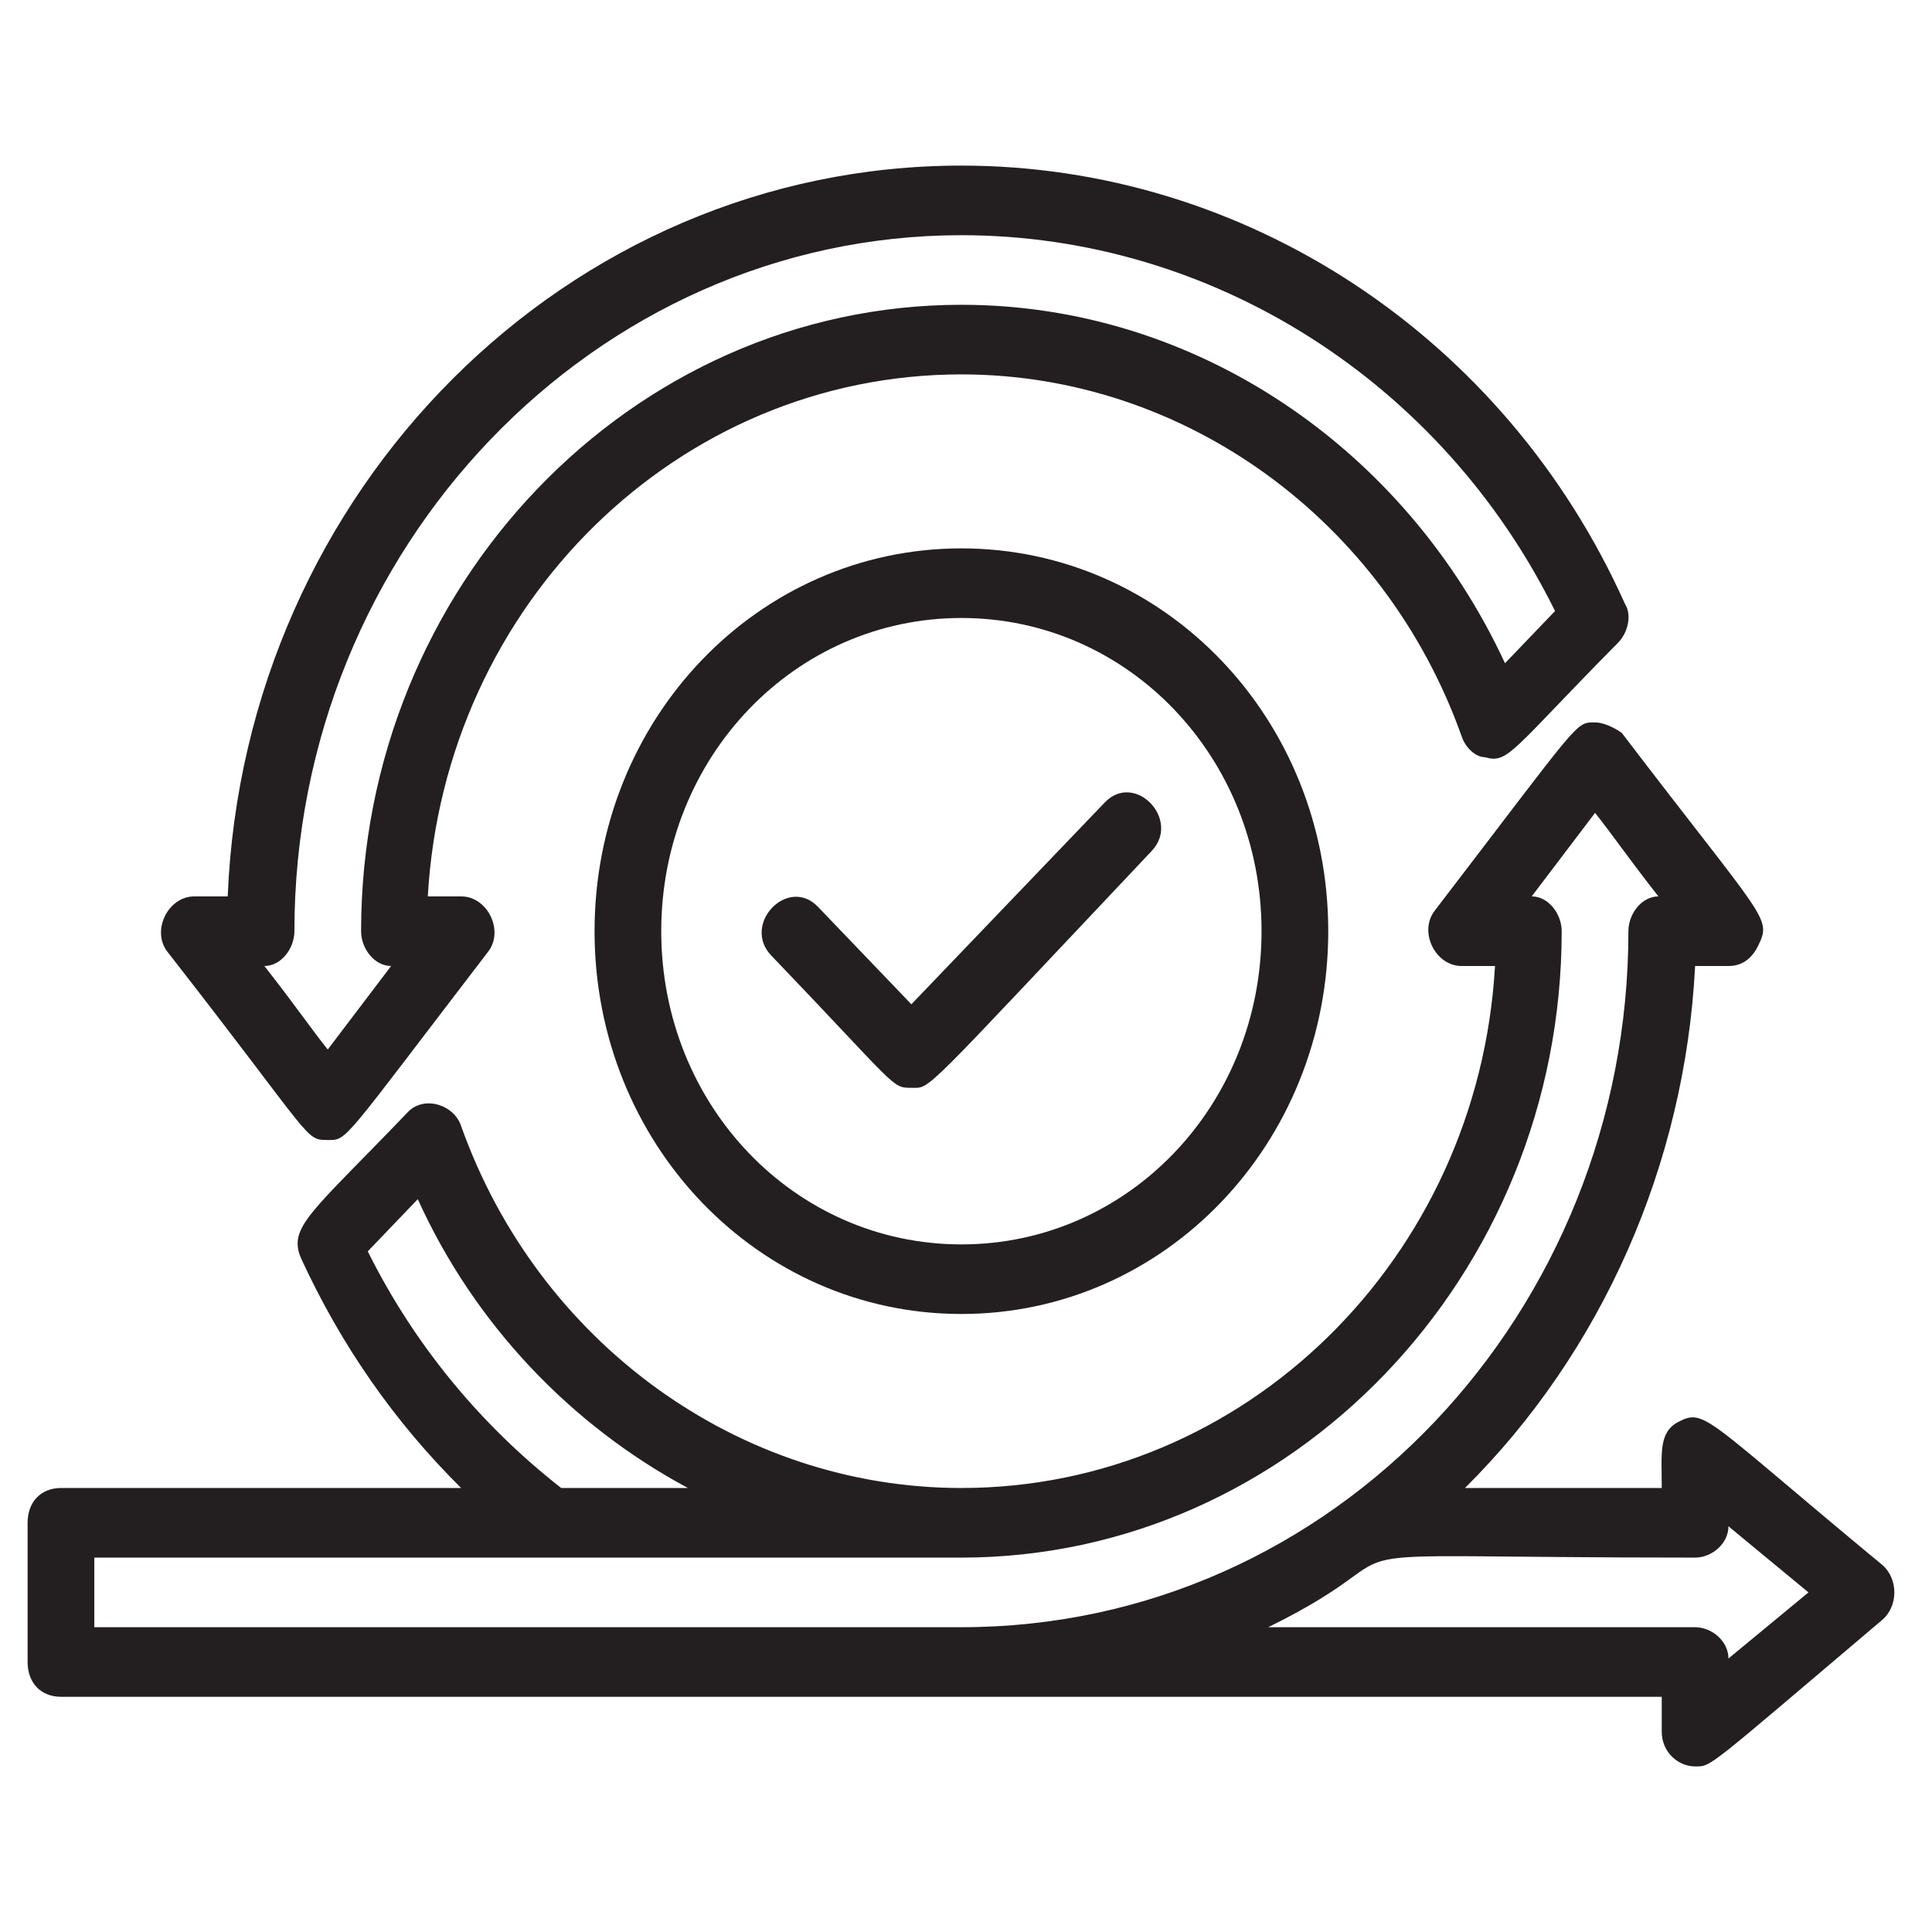
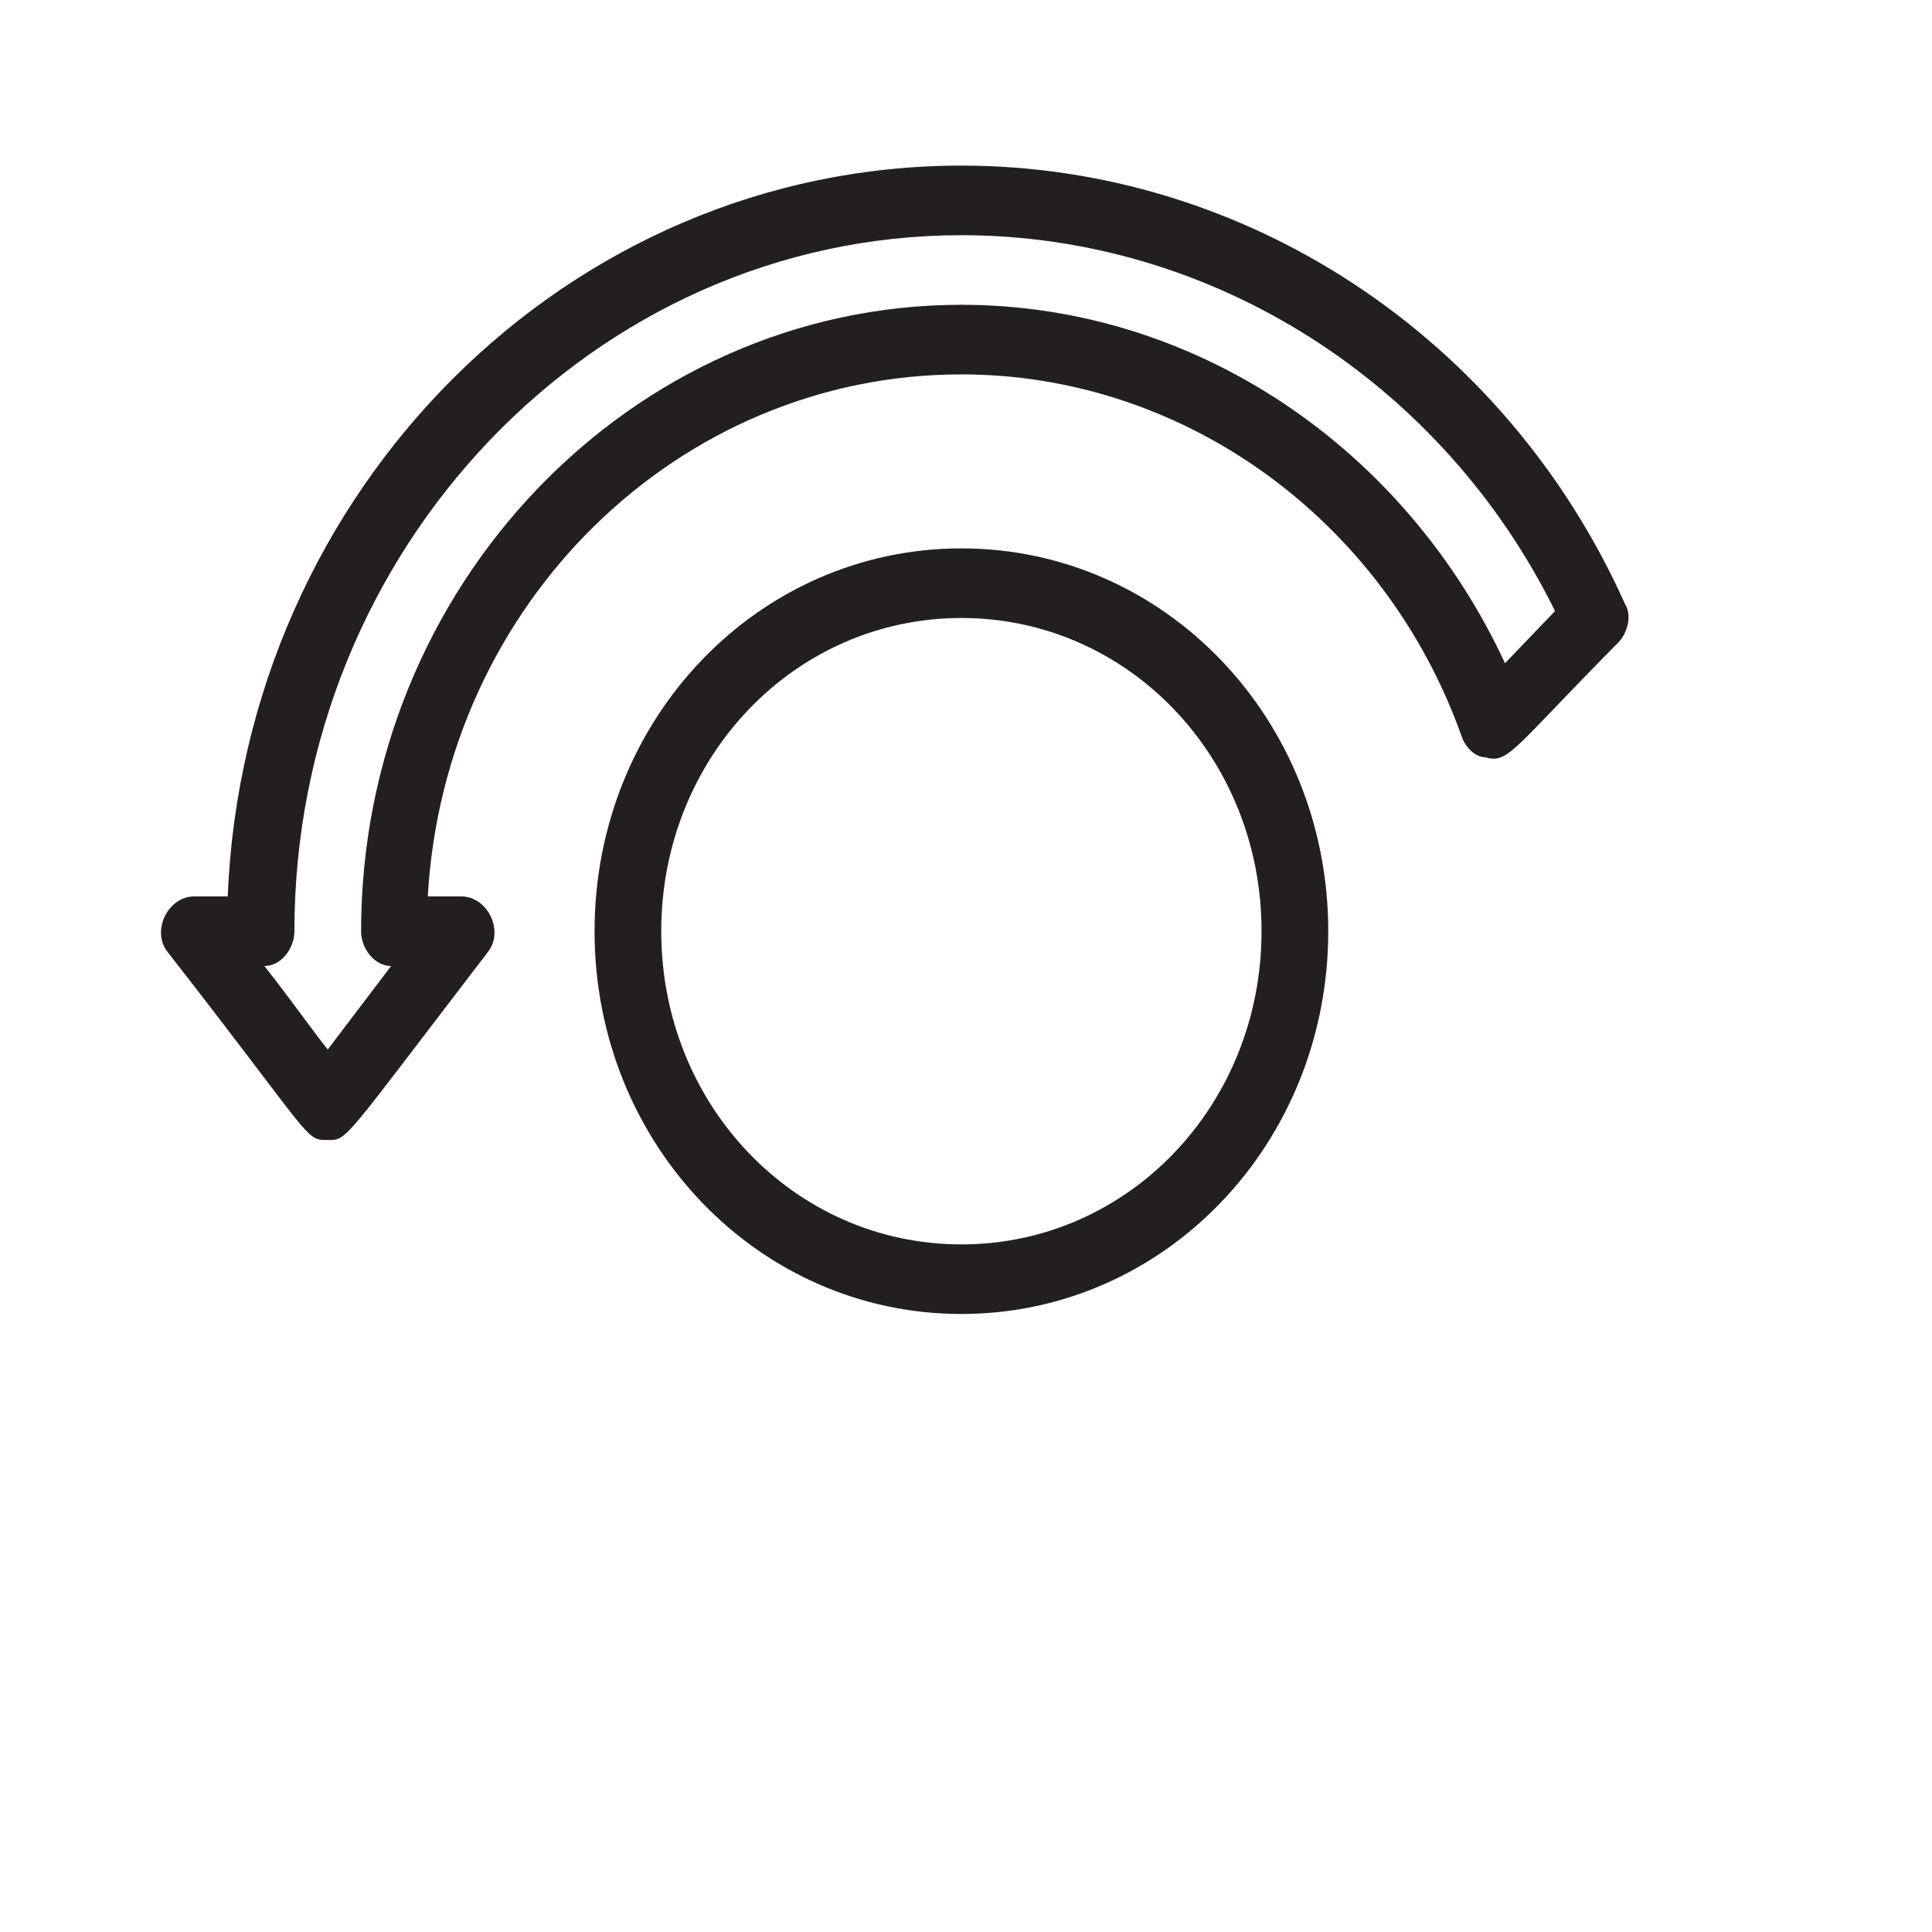
<svg xmlns="http://www.w3.org/2000/svg" width="70" height="70" viewBox="0 0 70 70" fill="none">
  <path d="M34.833 19.869C27.462 19.869 21.542 26.048 21.542 33.739C21.542 41.43 27.462 47.608 34.833 47.608C42.204 47.608 48.125 41.43 48.125 33.739C48.125 26.048 42.204 19.869 34.833 19.869ZM34.833 45.087C28.792 45.087 23.958 40.043 23.958 33.739C23.958 27.435 28.792 22.391 34.833 22.391C40.875 22.391 45.708 27.435 45.708 33.739C45.708 40.043 40.875 45.087 34.833 45.087Z" fill="#231F20" />
  <path d="M11.875 41.304C12.6 41.304 12.358 41.431 17.675 34.496C18.279 33.739 17.675 32.478 16.708 32.478H15.5C16.104 21.887 24.562 13.565 34.833 13.565C42.929 13.565 50.179 18.861 52.958 26.678C53.079 27.056 53.442 27.435 53.804 27.435C54.65 27.687 54.771 27.183 58.638 23.274C59 22.896 59.121 22.265 58.879 21.887C54.529 12.178 45.104 6 34.833 6C20.575 6 8.854 17.726 8.25 32.478H7.042C6.075 32.478 5.471 33.739 6.075 34.496C11.392 41.304 11.029 41.304 11.875 41.304ZM10.667 33.739C10.667 19.87 21.542 8.522 34.833 8.522C43.896 8.522 52.233 13.817 56.342 22.139L54.529 24.03C50.904 16.213 43.292 11.043 34.833 11.043C22.871 11.043 13.083 21.256 13.083 33.739C13.083 34.37 13.567 35 14.171 35L11.875 38.026C11.271 37.27 10.667 36.387 9.579 35C10.183 35 10.667 34.37 10.667 33.739Z" fill="#231F20" />
-   <path d="M68.183 56.687C61.779 51.391 61.779 51.013 60.812 51.517C60.087 51.896 60.208 52.652 60.208 53.913H53.079C58.033 48.996 61.054 42.187 61.417 35H62.625C63.108 35 63.471 34.748 63.712 34.244C64.196 33.235 63.954 33.361 58.758 26.552C58.396 26.3 58.033 26.174 57.792 26.174C57.067 26.174 57.308 26.048 51.992 32.983C51.388 33.739 51.992 35 52.958 35H54.167C53.562 45.591 45.104 53.913 34.833 53.913C26.738 53.913 19.488 48.617 16.708 40.8C16.467 40.044 15.379 39.665 14.775 40.296C11.271 43.952 10.425 44.457 10.908 45.591C12.358 48.744 14.292 51.517 16.708 53.913H2.208C1.483 53.913 1 54.417 1 55.174V60.218C1 60.974 1.483 61.478 2.208 61.478C10.425 61.478 51.992 61.478 60.208 61.478V62.739C60.208 63.496 60.812 64 61.417 64C62.021 64 61.779 64.126 68.183 58.704C68.787 58.2 68.787 57.191 68.183 56.687ZM13.325 45.339L15.137 43.448C17.192 47.987 20.696 51.644 24.925 53.913H20.333C17.433 51.644 15.017 48.744 13.325 45.339ZM3.417 56.435C14.654 56.435 23.958 56.435 34.833 56.435C46.796 56.435 56.583 46.222 56.583 33.739C56.583 33.109 56.1 32.478 55.496 32.478L57.792 29.452C58.396 30.209 59 31.091 60.087 32.478C59.483 32.478 59 33.109 59 33.739C59 47.483 48.367 58.957 34.833 58.957H3.417V56.435ZM62.625 60.091C62.625 59.461 62.021 58.957 61.417 58.957H45.95C52.354 55.804 45.829 56.435 61.417 56.435C62.021 56.435 62.625 55.931 62.625 55.3L65.525 57.696L62.625 60.091Z" fill="#231F20" />
-   <path d="M40.029 29.074L33.021 36.387L29.637 32.857C28.55 31.722 26.858 33.487 27.946 34.622C32.537 39.413 32.296 39.413 33.021 39.413C33.746 39.413 33.262 39.791 41.721 30.839C42.808 29.704 41.117 27.939 40.029 29.074Z" fill="#231F20" />
</svg>